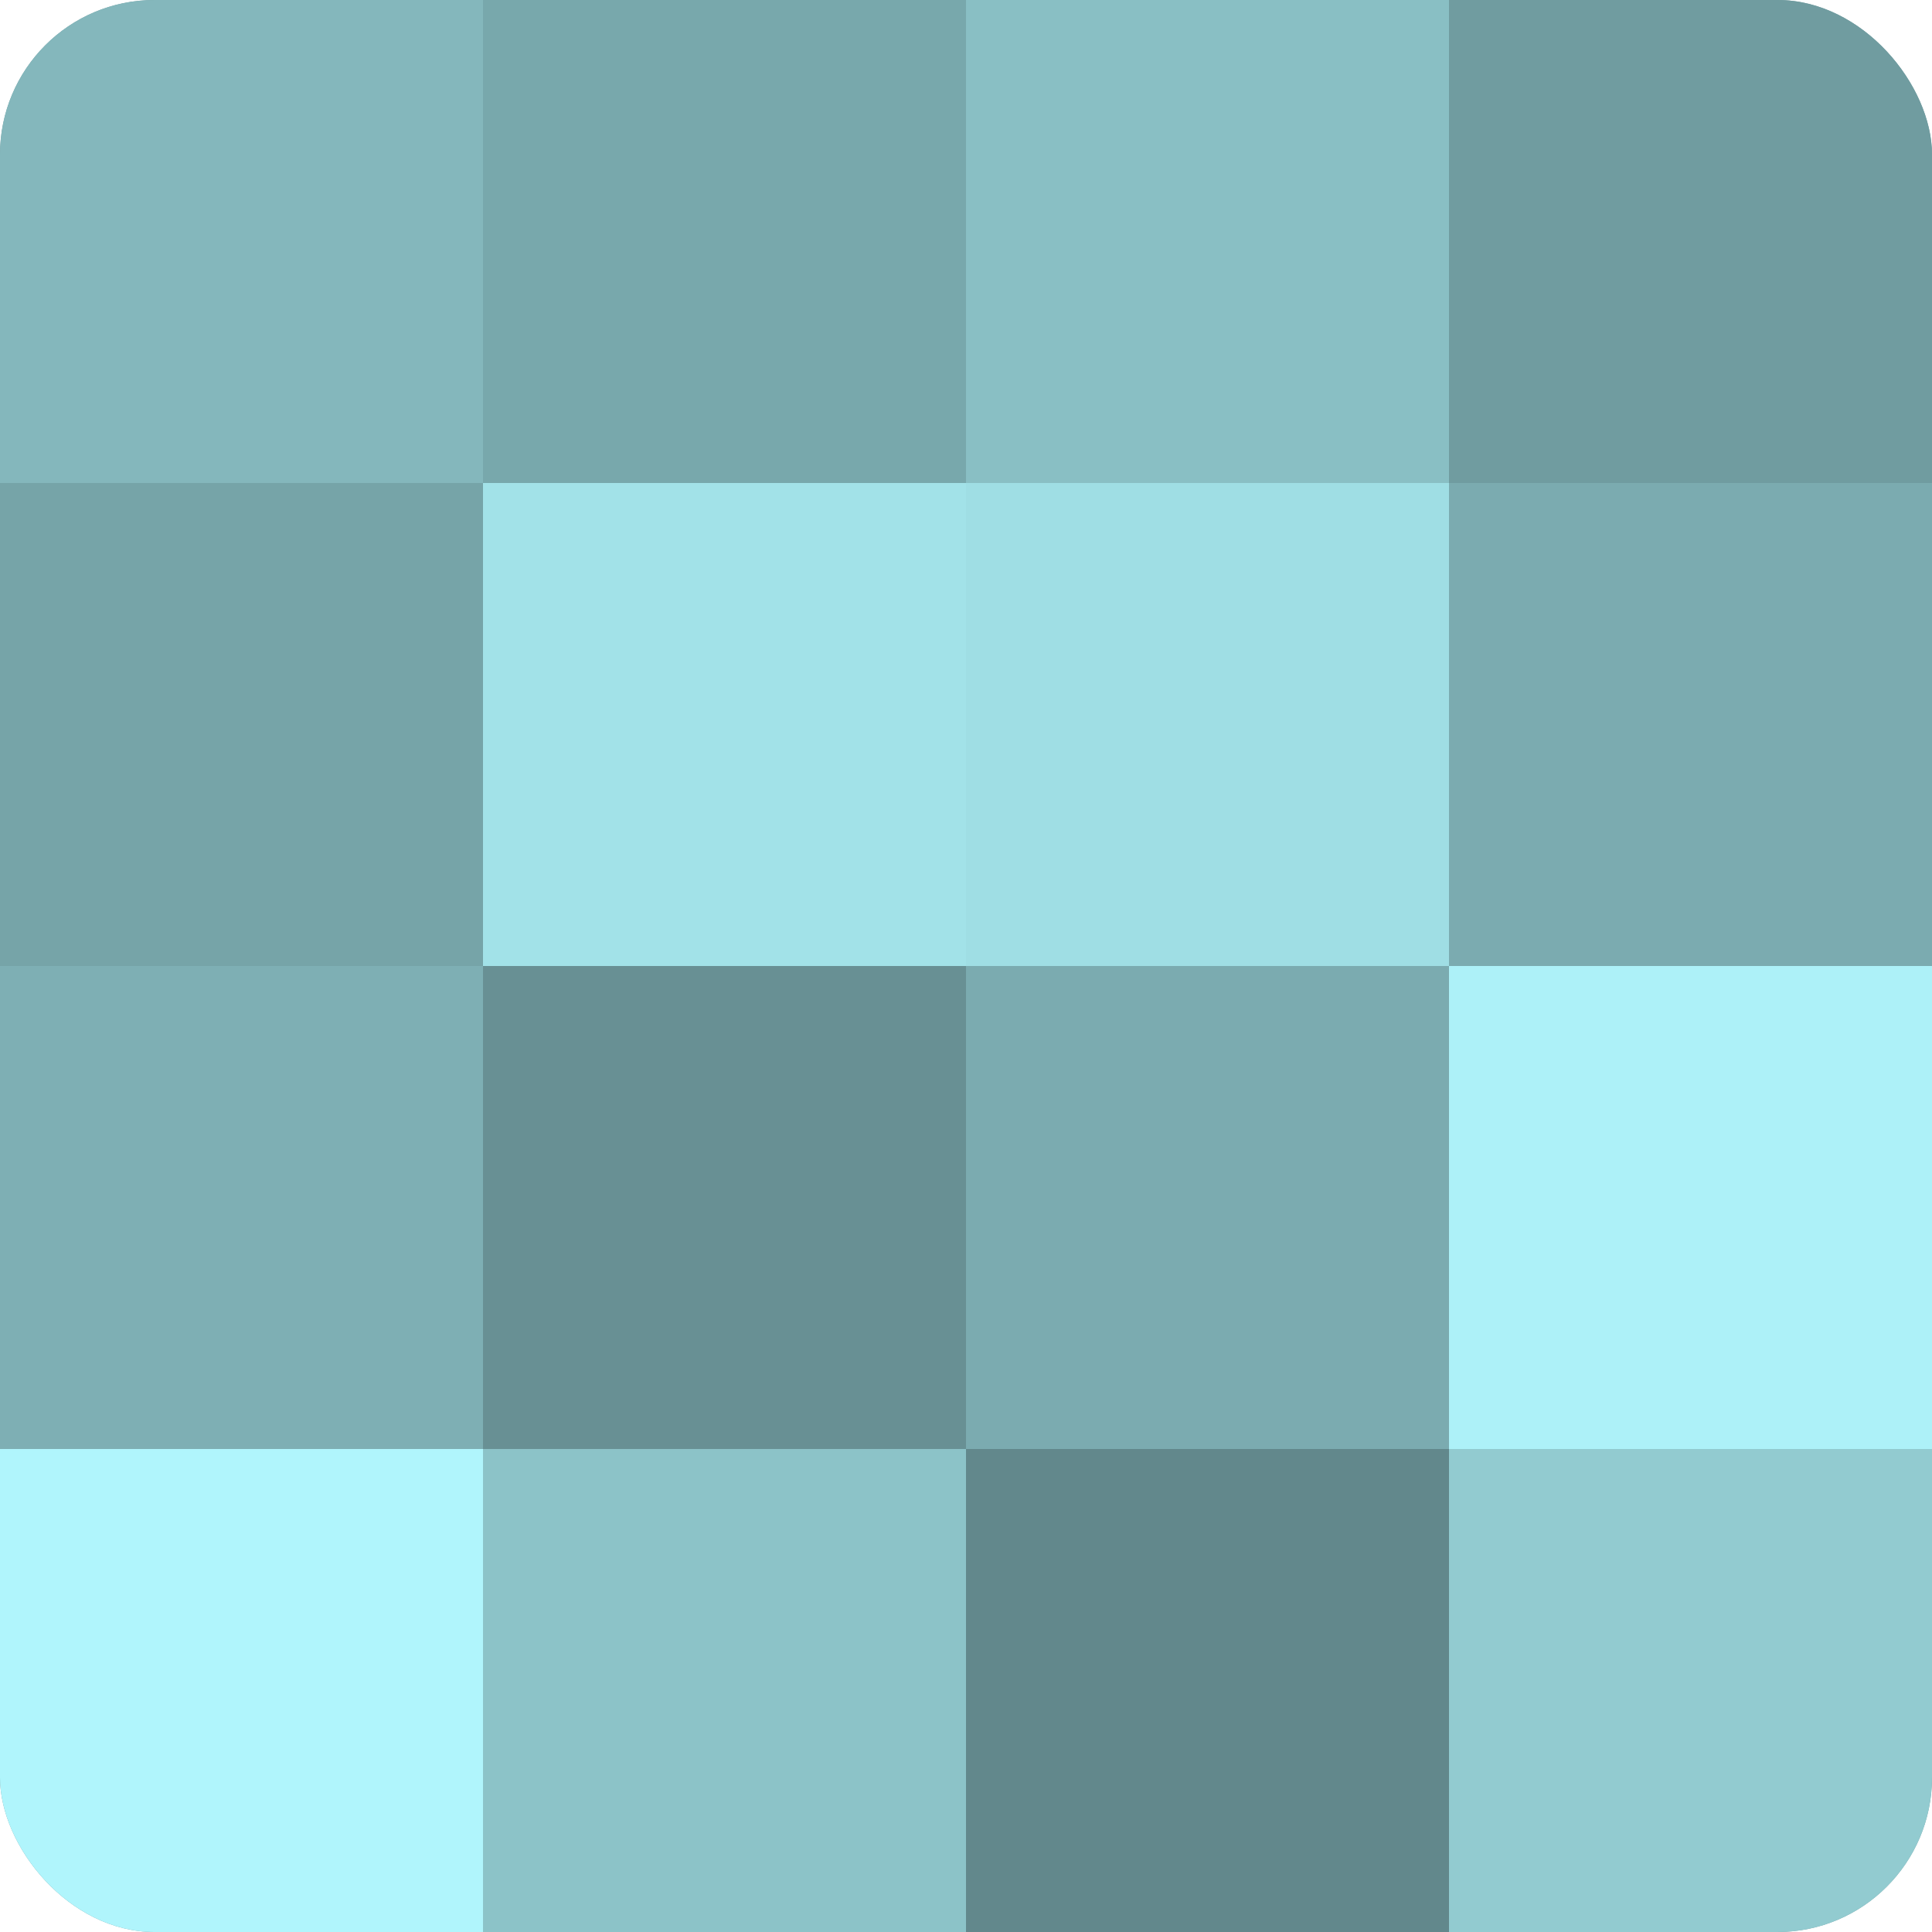
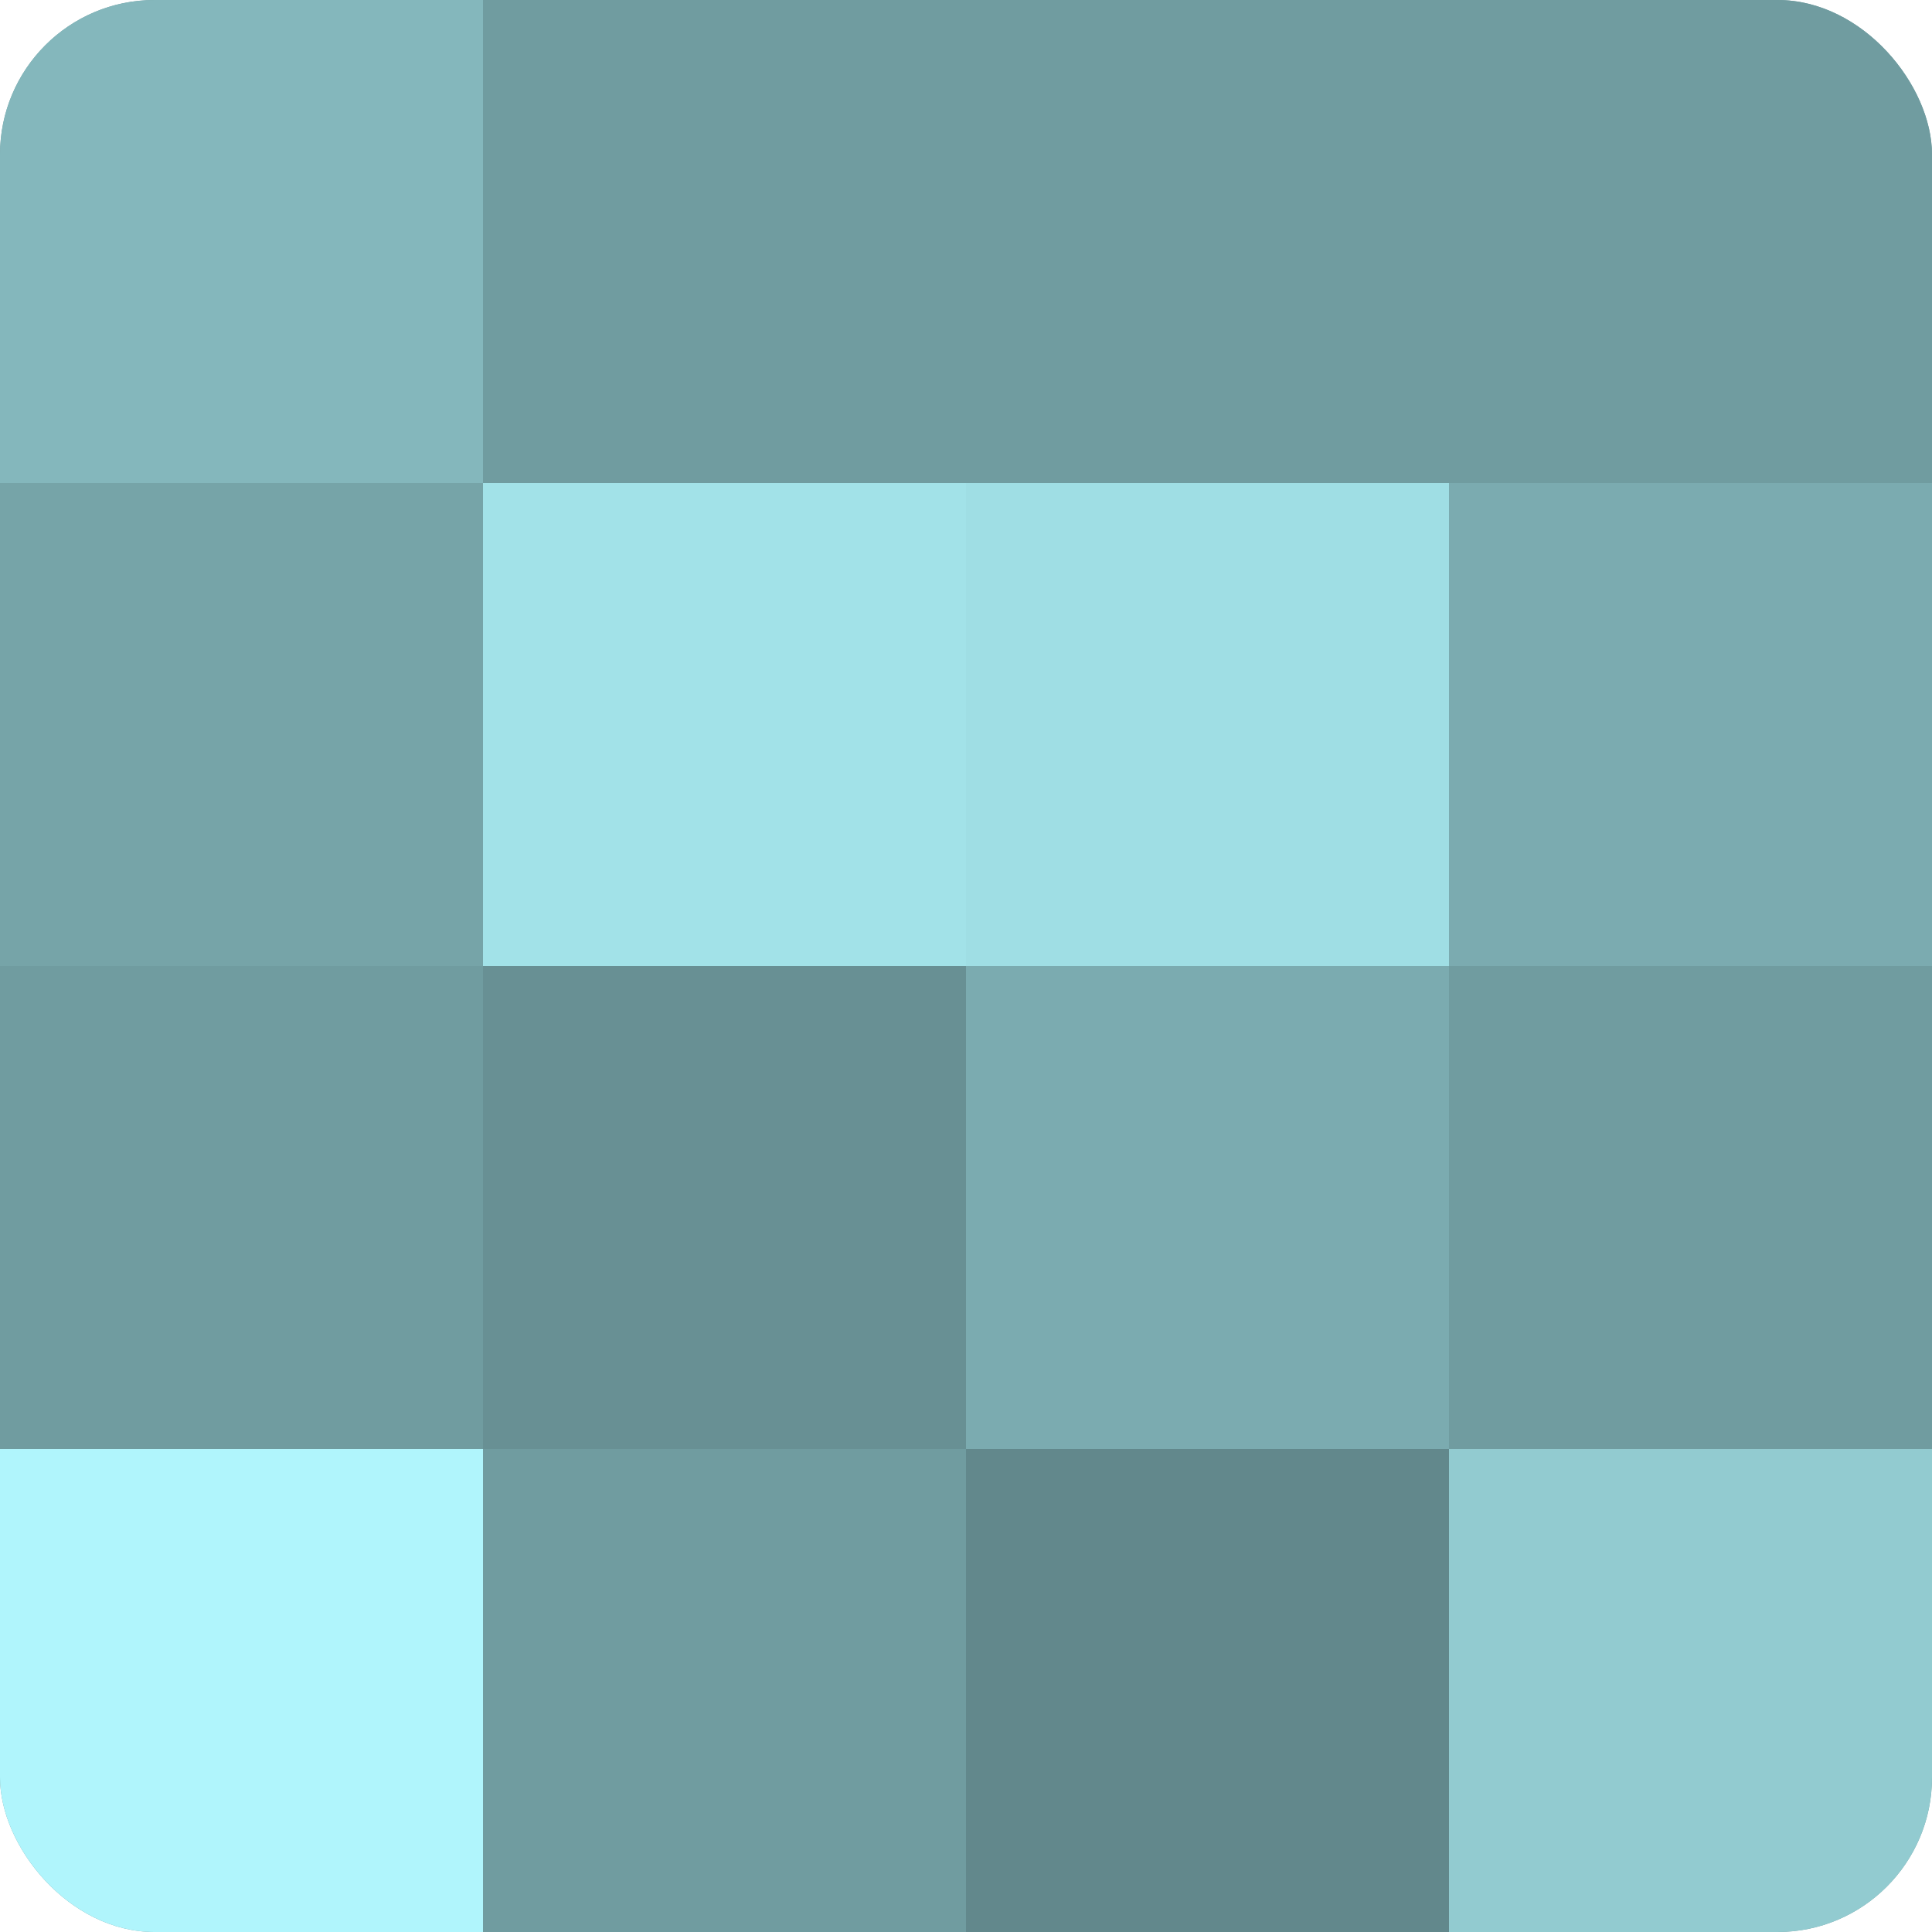
<svg xmlns="http://www.w3.org/2000/svg" width="60" height="60" viewBox="0 0 100 100" preserveAspectRatio="xMidYMid meet">
  <defs>
    <clipPath id="c" width="100" height="100">
      <rect width="100" height="100" rx="8" ry="8" />
    </clipPath>
  </defs>
  <g clip-path="url(#c)">
    <rect width="100" height="100" fill="#709ca0" />
    <rect width="25" height="25" fill="#84b7bc" />
    <rect y="25" width="25" height="25" fill="#76a4a8" />
-     <rect y="50" width="25" height="25" fill="#7eafb4" />
    <rect y="75" width="25" height="25" fill="#b0f5fc" />
-     <rect x="25" width="25" height="25" fill="#78a8ac" />
    <rect x="25" y="25" width="25" height="25" fill="#a2e2e8" />
    <rect x="25" y="50" width="25" height="25" fill="#689094" />
-     <rect x="25" y="75" width="25" height="25" fill="#8cc3c8" />
-     <rect x="50" width="25" height="25" fill="#89bfc4" />
    <rect x="50" y="25" width="25" height="25" fill="#9fdee4" />
    <rect x="50" y="50" width="25" height="25" fill="#7babb0" />
    <rect x="50" y="75" width="25" height="25" fill="#62888c" />
    <rect x="75" width="25" height="25" fill="#709ca0" />
    <rect x="75" y="25" width="25" height="25" fill="#7babb0" />
-     <rect x="75" y="50" width="25" height="25" fill="#adf1f8" />
    <rect x="75" y="75" width="25" height="25" fill="#92cbd0" />
  </g>
</svg>